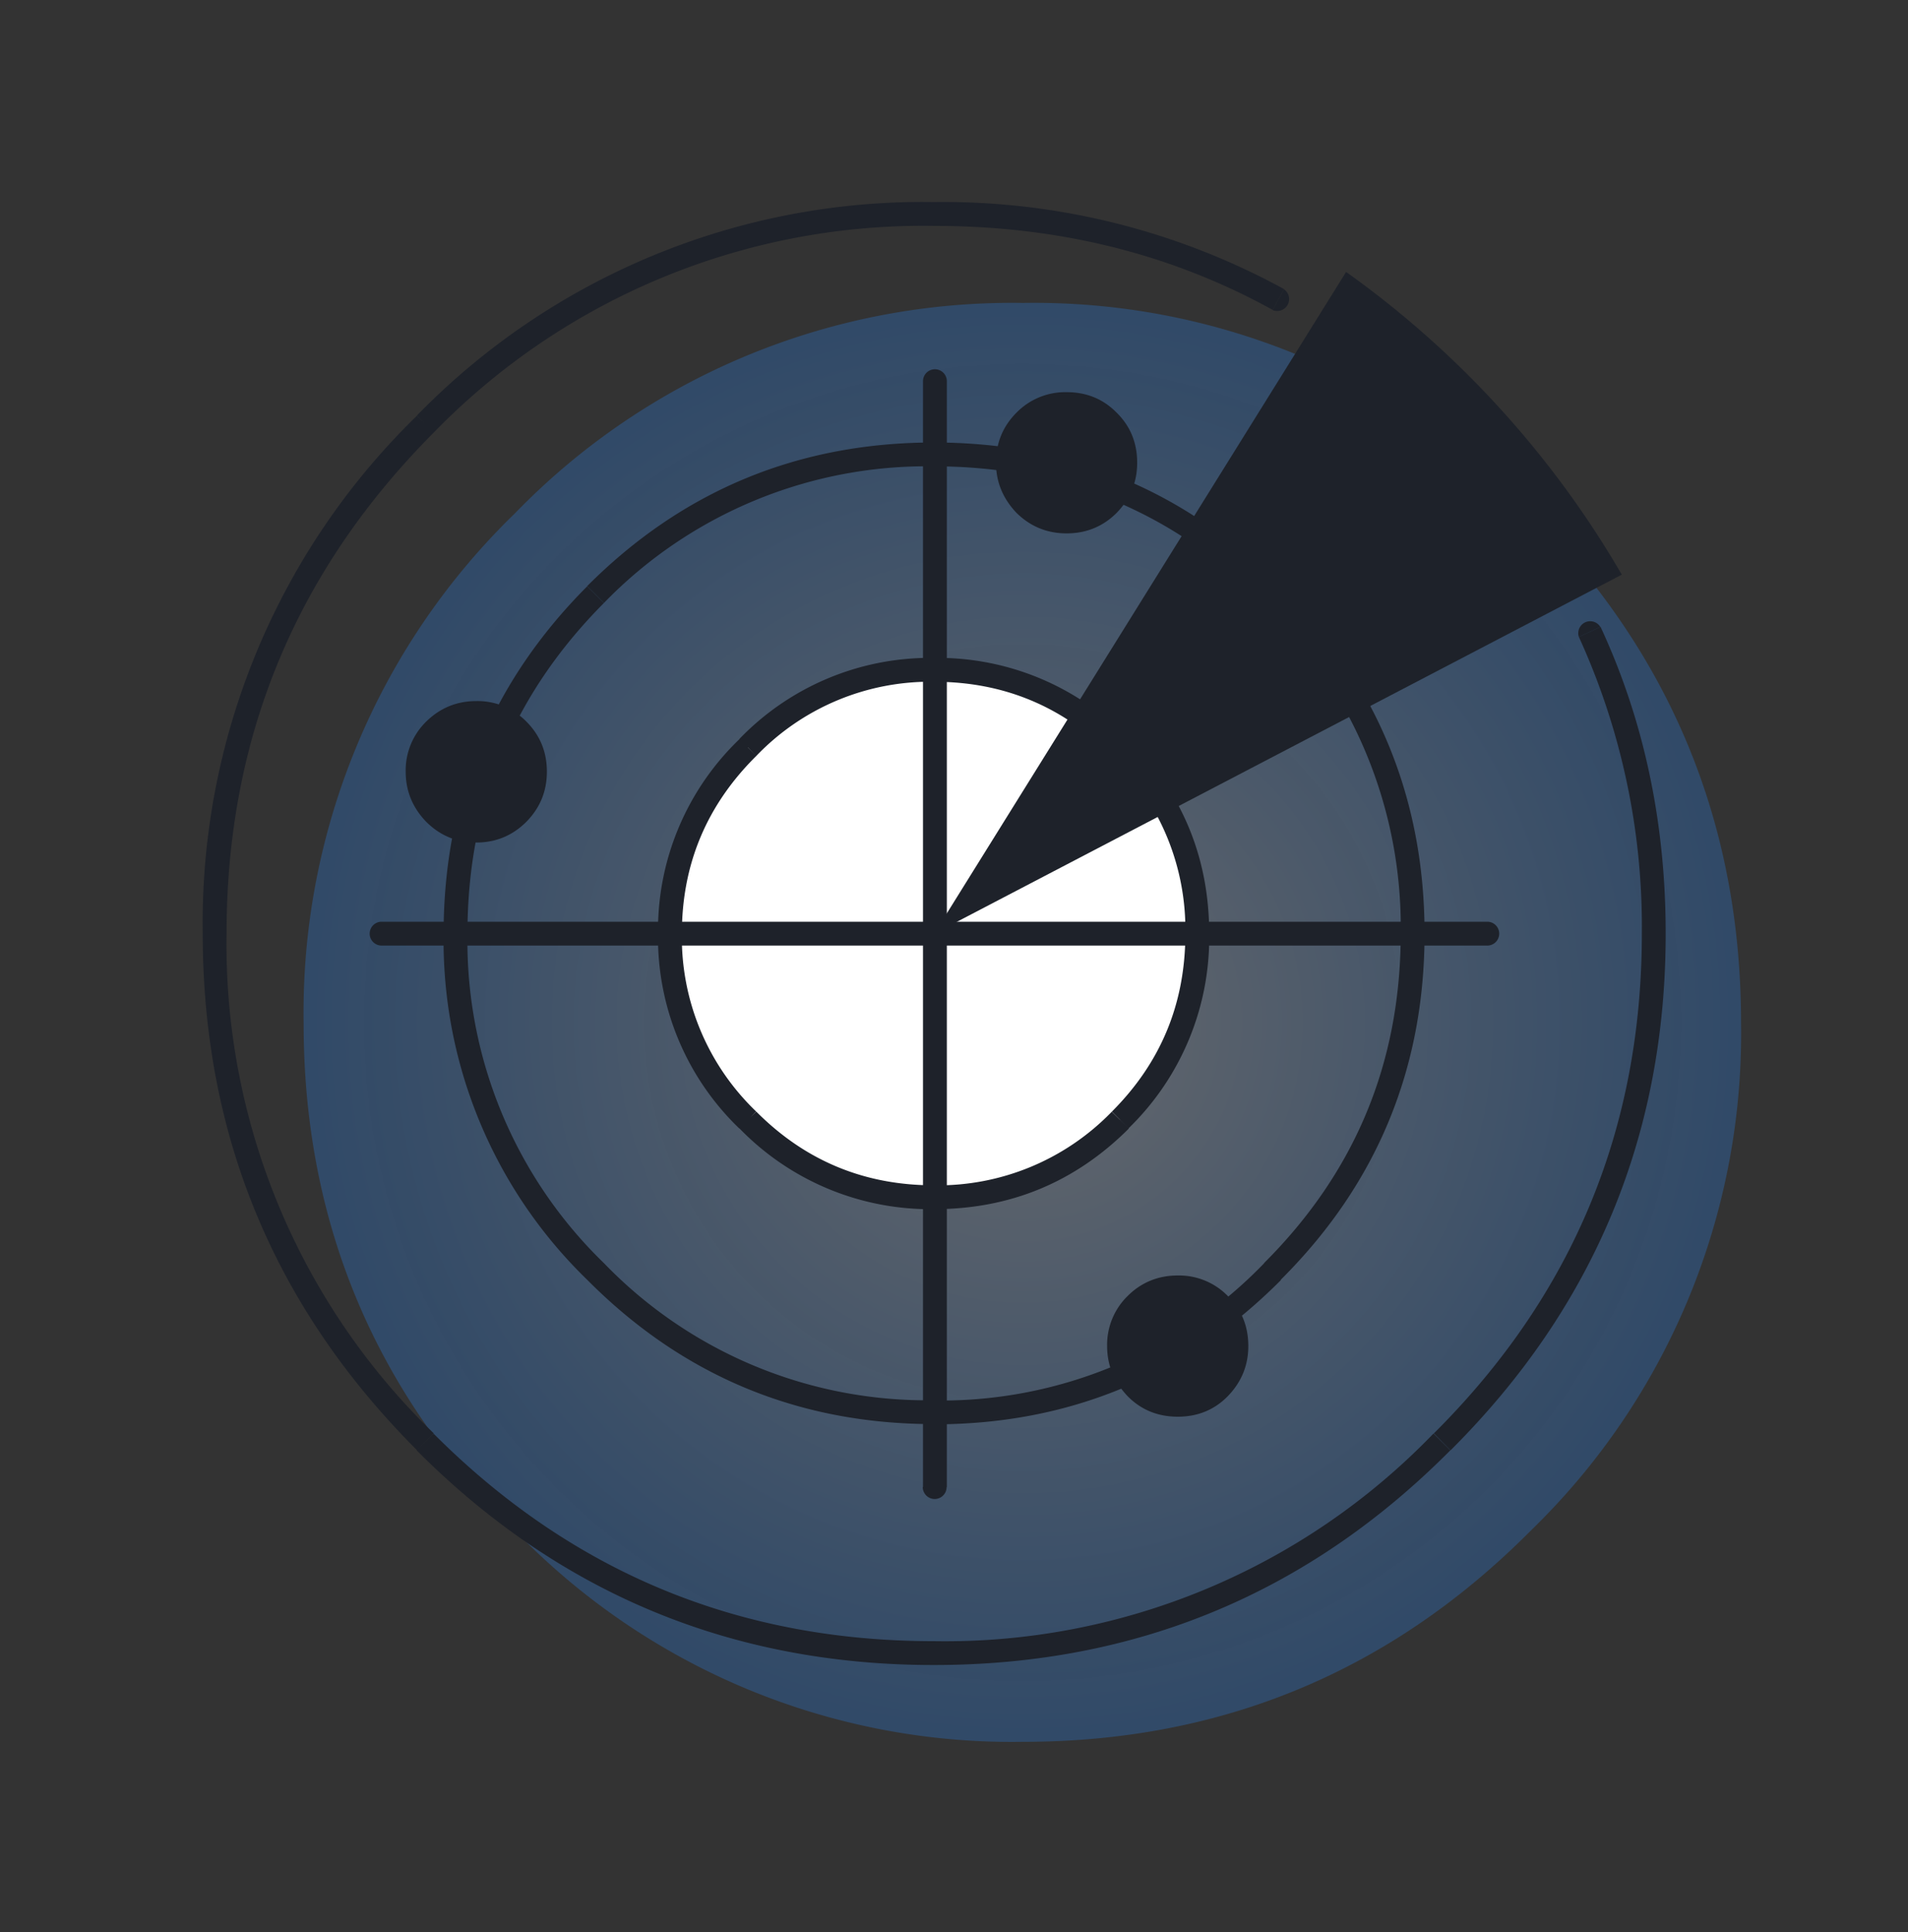
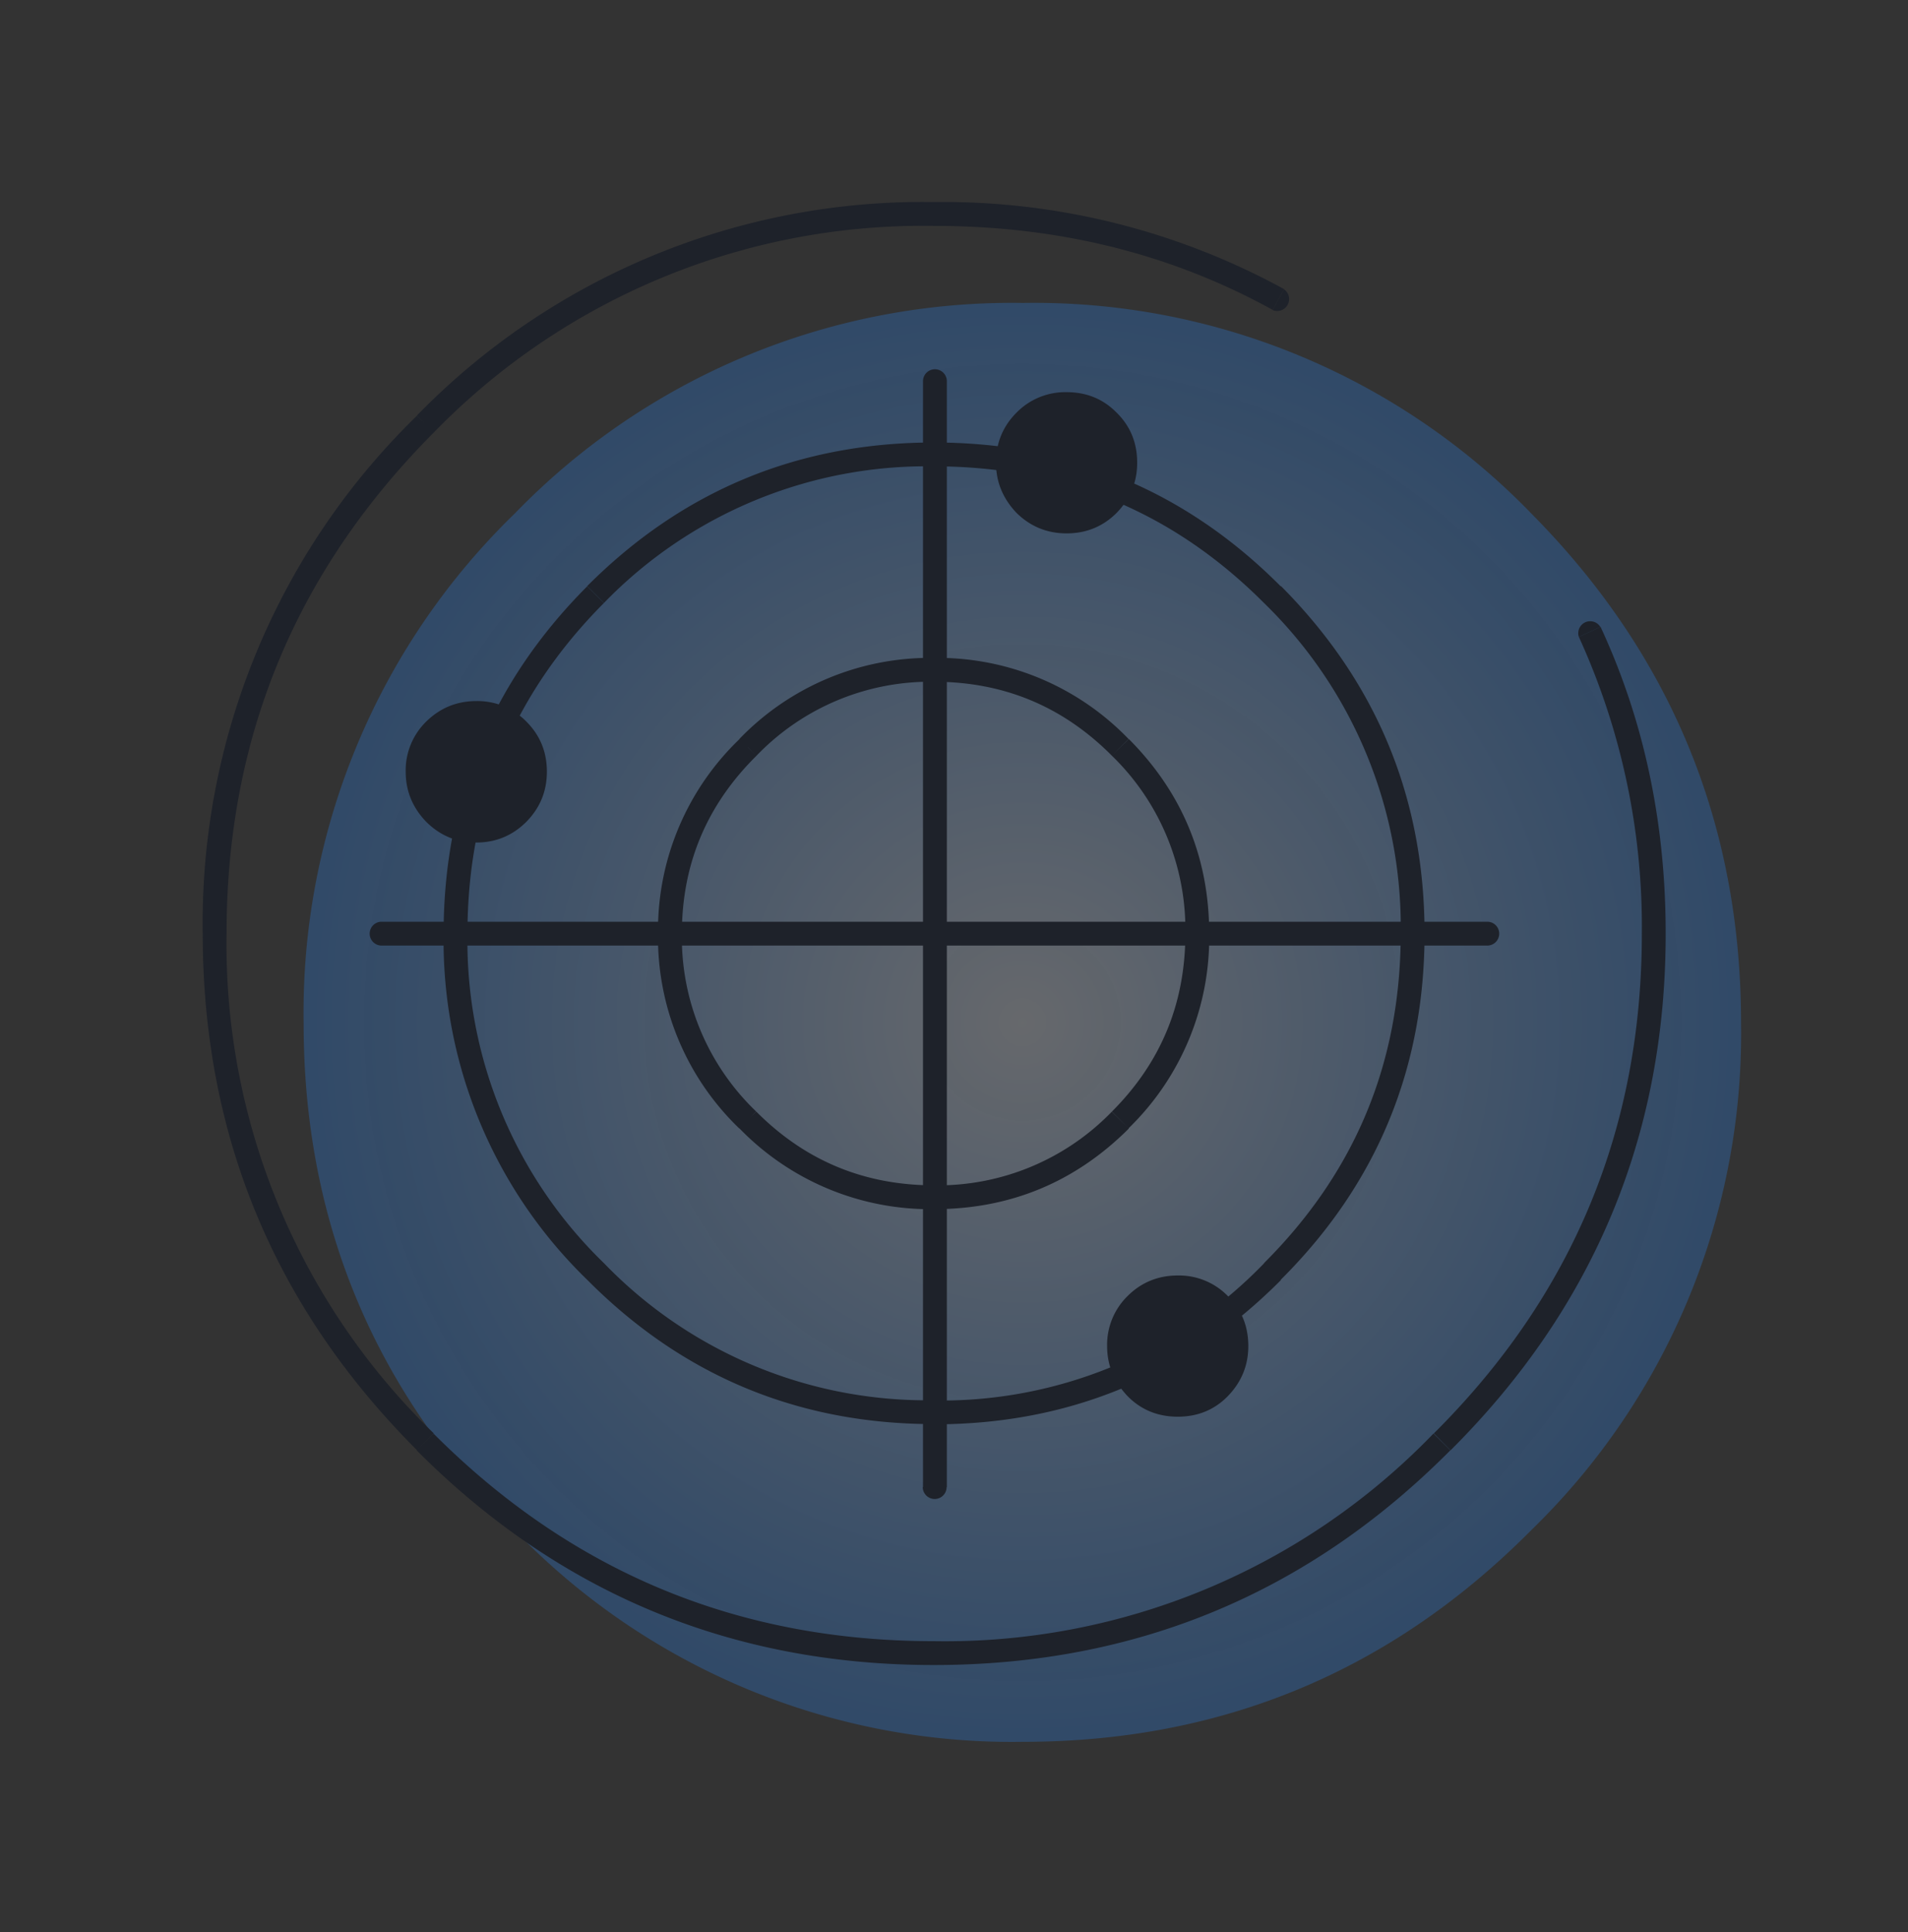
<svg xmlns="http://www.w3.org/2000/svg" width="80" height="81" fill="none">
  <rect width="100%" height="100%" fill="#333333" stroke="none" />
  <path d="M42.89 12.7a29 29 0 00-21.3 8.82 29.14 29.14 0 00-8.86 21.37c0 8.3 2.95 15.4 8.86 21.27a28.93 28.93 0 0021.3 8.86c8.33 0 15.43-2.95 21.3-8.86A29 29 0 0073 42.89c0-8.34-2.94-15.46-8.8-21.37a29 29 0 00-21.31-8.82z" fill="url(#a)" />
-   <path d="M46.96 46.95a10.64 10.64 0 003.23-7.81c0-3.05-1.08-5.66-3.23-7.81a10.6 10.6 0 00-7.81-3.26 10.6 10.6 0 00-7.81 3.26 10.6 10.6 0 00-3.26 7.81 10.6 10.6 0 003.26 7.81 10.64 10.64 0 007.8 3.23c3.06 0 5.66-1.07 7.82-3.23z" fill="#fff" />
  <path d="M67.1 26.28a.5.5 0 00-.9.42l.9-.42zm-6.63 34.17l-.36-.36.36.36zm-42.64 0l.36-.35-.36.35zm0-42.66l-.35-.36.35.36zM53.36 13a.5.5 0 00.48-.87l-.48.87zm0 40.31l-.36-.35.36.35zm-28.39 0l.35-.35-.35.35zm0-28.39l-.35-.35.35.35zm28.39 0l.35-.35-.35.35zm-22 22.03l.35-.35-.36.35zm0-15.62l.35.36-.36-.36zm15.61 0l-.35.36.35-.36zM66.2 26.7a29.22 29.22 0 012.64 12.44h1c0-4.65-.91-8.94-2.73-12.86l-.9.42zm2.64 12.44c0 8.18-2.9 15.16-8.72 20.95l.7.71c6-5.98 9.02-13.2 9.02-21.66h-1zM60.1 60.1a28.43 28.43 0 01-20.95 8.7v1c8.47 0 15.7-3 21.66-9l-.7-.7zm-20.95 8.7c-8.2 0-15.18-2.9-20.97-8.7l-.71.7c5.98 6 13.22 9 21.68 9v-1zM18.2 60.1a28.53 28.53 0 01-8.7-20.97h-1c0 8.45 3 15.68 8.98 21.66l.7-.7zM9.5 39.13c0-8.2 2.9-15.19 8.69-21l-.71-.7a29.65 29.65 0 00-8.98 21.7h1zm8.69-21a28.6 28.6 0 0120.97-8.66v-1a29.6 29.6 0 00-21.68 8.95l.7.71zm20.97-8.66c5.24 0 9.96 1.18 14.2 3.52l.48-.87a29.79 29.79 0 00-14.68-3.65v1zm19.57 29.66c0 5.4-1.9 10-5.73 13.82l.7.7c4.02-4 6.03-8.85 6.03-14.52h-1zM53 52.96a18.8 18.8 0 01-13.84 5.75v1c5.68 0 10.54-2.02 14.55-6.05l-.7-.7zM39.16 58.7a18.8 18.8 0 01-13.84-5.75l-.7.7c4 4.03 8.86 6.05 14.54 6.05v-1zm-13.84-5.75a18.8 18.8 0 01-5.72-13.82h-1a19.8 19.8 0 006.02 14.52l.7-.7zM19.6 39.14c0-5.41 1.9-10.02 5.72-13.86l-.7-.7c-4.01 4.02-6.02 8.88-6.02 14.56h1zm5.72-13.86a18.84 18.84 0 0113.84-5.73v-1c-5.68 0-10.54 2.01-14.54 6.02l.7.7zm13.84-5.73c5.42 0 10.02 1.9 13.84 5.73l.7-.7c-4-4.02-8.86-6.03-14.54-6.03v1zM53 25.28a18.93 18.93 0 015.73 13.86h1c0-5.68-2.01-10.54-6.02-14.57l-.7.7zm-3.3 13.86c0 2.92-1.02 5.4-3.08 7.46l.7.7a11.14 11.14 0 003.38-8.16h-1zm-3.08 7.46a10.14 10.14 0 01-7.46 3.09v1c3.19 0 5.92-1.13 8.17-3.38l-.71-.7zm-7.46 3.09c-2.92 0-5.4-1.03-7.45-3.09l-.71.7a11.14 11.14 0 008.16 3.39v-1zm-7.45-3.09a10.1 10.1 0 01-3.12-7.46h-1A11.1 11.1 0 0031 47.31l.7-.71zm-3.12-7.46c0-2.91 1.04-5.39 3.12-7.45l-.7-.71a11.1 11.1 0 00-3.42 8.16h1zm3.12-7.45a10.1 10.1 0 017.45-3.11v-1a11.1 11.1 0 00-8.16 3.4l.7.7zm7.45-3.11c2.92 0 5.4 1.03 7.46 3.1l.7-.7a11.1 11.1 0 00-8.16-3.4v1zm7.46 3.1a10.14 10.14 0 013.08 7.46h1c0-3.18-1.13-5.91-3.37-8.16l-.71.7z" fill="#1E222A" />
  <path d="M39.69 39.14a.5.5 0 10-1 0h1zm-1 23.2a.5.5 0 101 0h-1zm.5-22.7a.5.5 0 000-1v1zm-23.19-1a.5.5 0 100 1v-1zm23.7-22.66a.5.5 0 10-1 0h1zm-.5 23.16h-.5c0 .28.22.5.5.5v-.5zm23.16.5a.5.5 0 000-1v1zm-23.66-.5v23.2h1v-23.2h-1zm.5-.5H16v1h23.2v-1zm-.5-22.66v23.16h1V15.98h-1zm.5 23.66h23.16v-1H39.19v1z" fill="#1E222A" />
  <path fill-rule="evenodd" clip-rule="evenodd" d="M42.62 21.5c-.57-.6-.86-1.3-.86-2.1 0-.83.29-1.53.86-2.1a2.86 2.86 0 012.1-.86c.83 0 1.53.28 2.1.86.58.57.86 1.27.86 2.1 0 .8-.28 1.5-.86 2.1-.57.57-1.27.86-2.1.86-.82 0-1.52-.29-2.1-.86zm-20.55 8.75a2.86 2.86 0 00-2.1-.86c-.82 0-1.52.29-2.1.86a2.86 2.86 0 00-.86 2.1c0 .81.29 1.51.86 2.1.58.58 1.28.87 2.1.87.83 0 1.53-.3 2.1-.87.58-.59.86-1.29.86-2.1 0-.82-.28-1.52-.86-2.1zm30.27 26.18c0-.83-.28-1.53-.86-2.1a2.86 2.86 0 00-2.1-.86c-.82 0-1.53.29-2.1.86a2.86 2.86 0 00-.86 2.1c0 .8.29 1.5.86 2.1.57.58 1.28.86 2.1.86.83 0 1.53-.28 2.1-.86.58-.6.86-1.3.86-2.1z" fill="#1E222A" />
-   <path d="M56.44 11.4L39.17 39.14 68 24.09A40.65 40.65 0 0056.44 11.4z" fill="#1E222A" />
  <defs>
    <radialGradient id="a" cx="0" cy="0" r="1" gradientUnits="userSpaceOnUse" gradientTransform="matrix(0 30.159 -30.135 0 42.87 42.86)">
      <stop stop-color="#C7CDD7" stop-opacity=".35" />
      <stop offset="1" stop-color="#2B7EE1" stop-opacity=".3" />
    </radialGradient>
  </defs>
</svg>